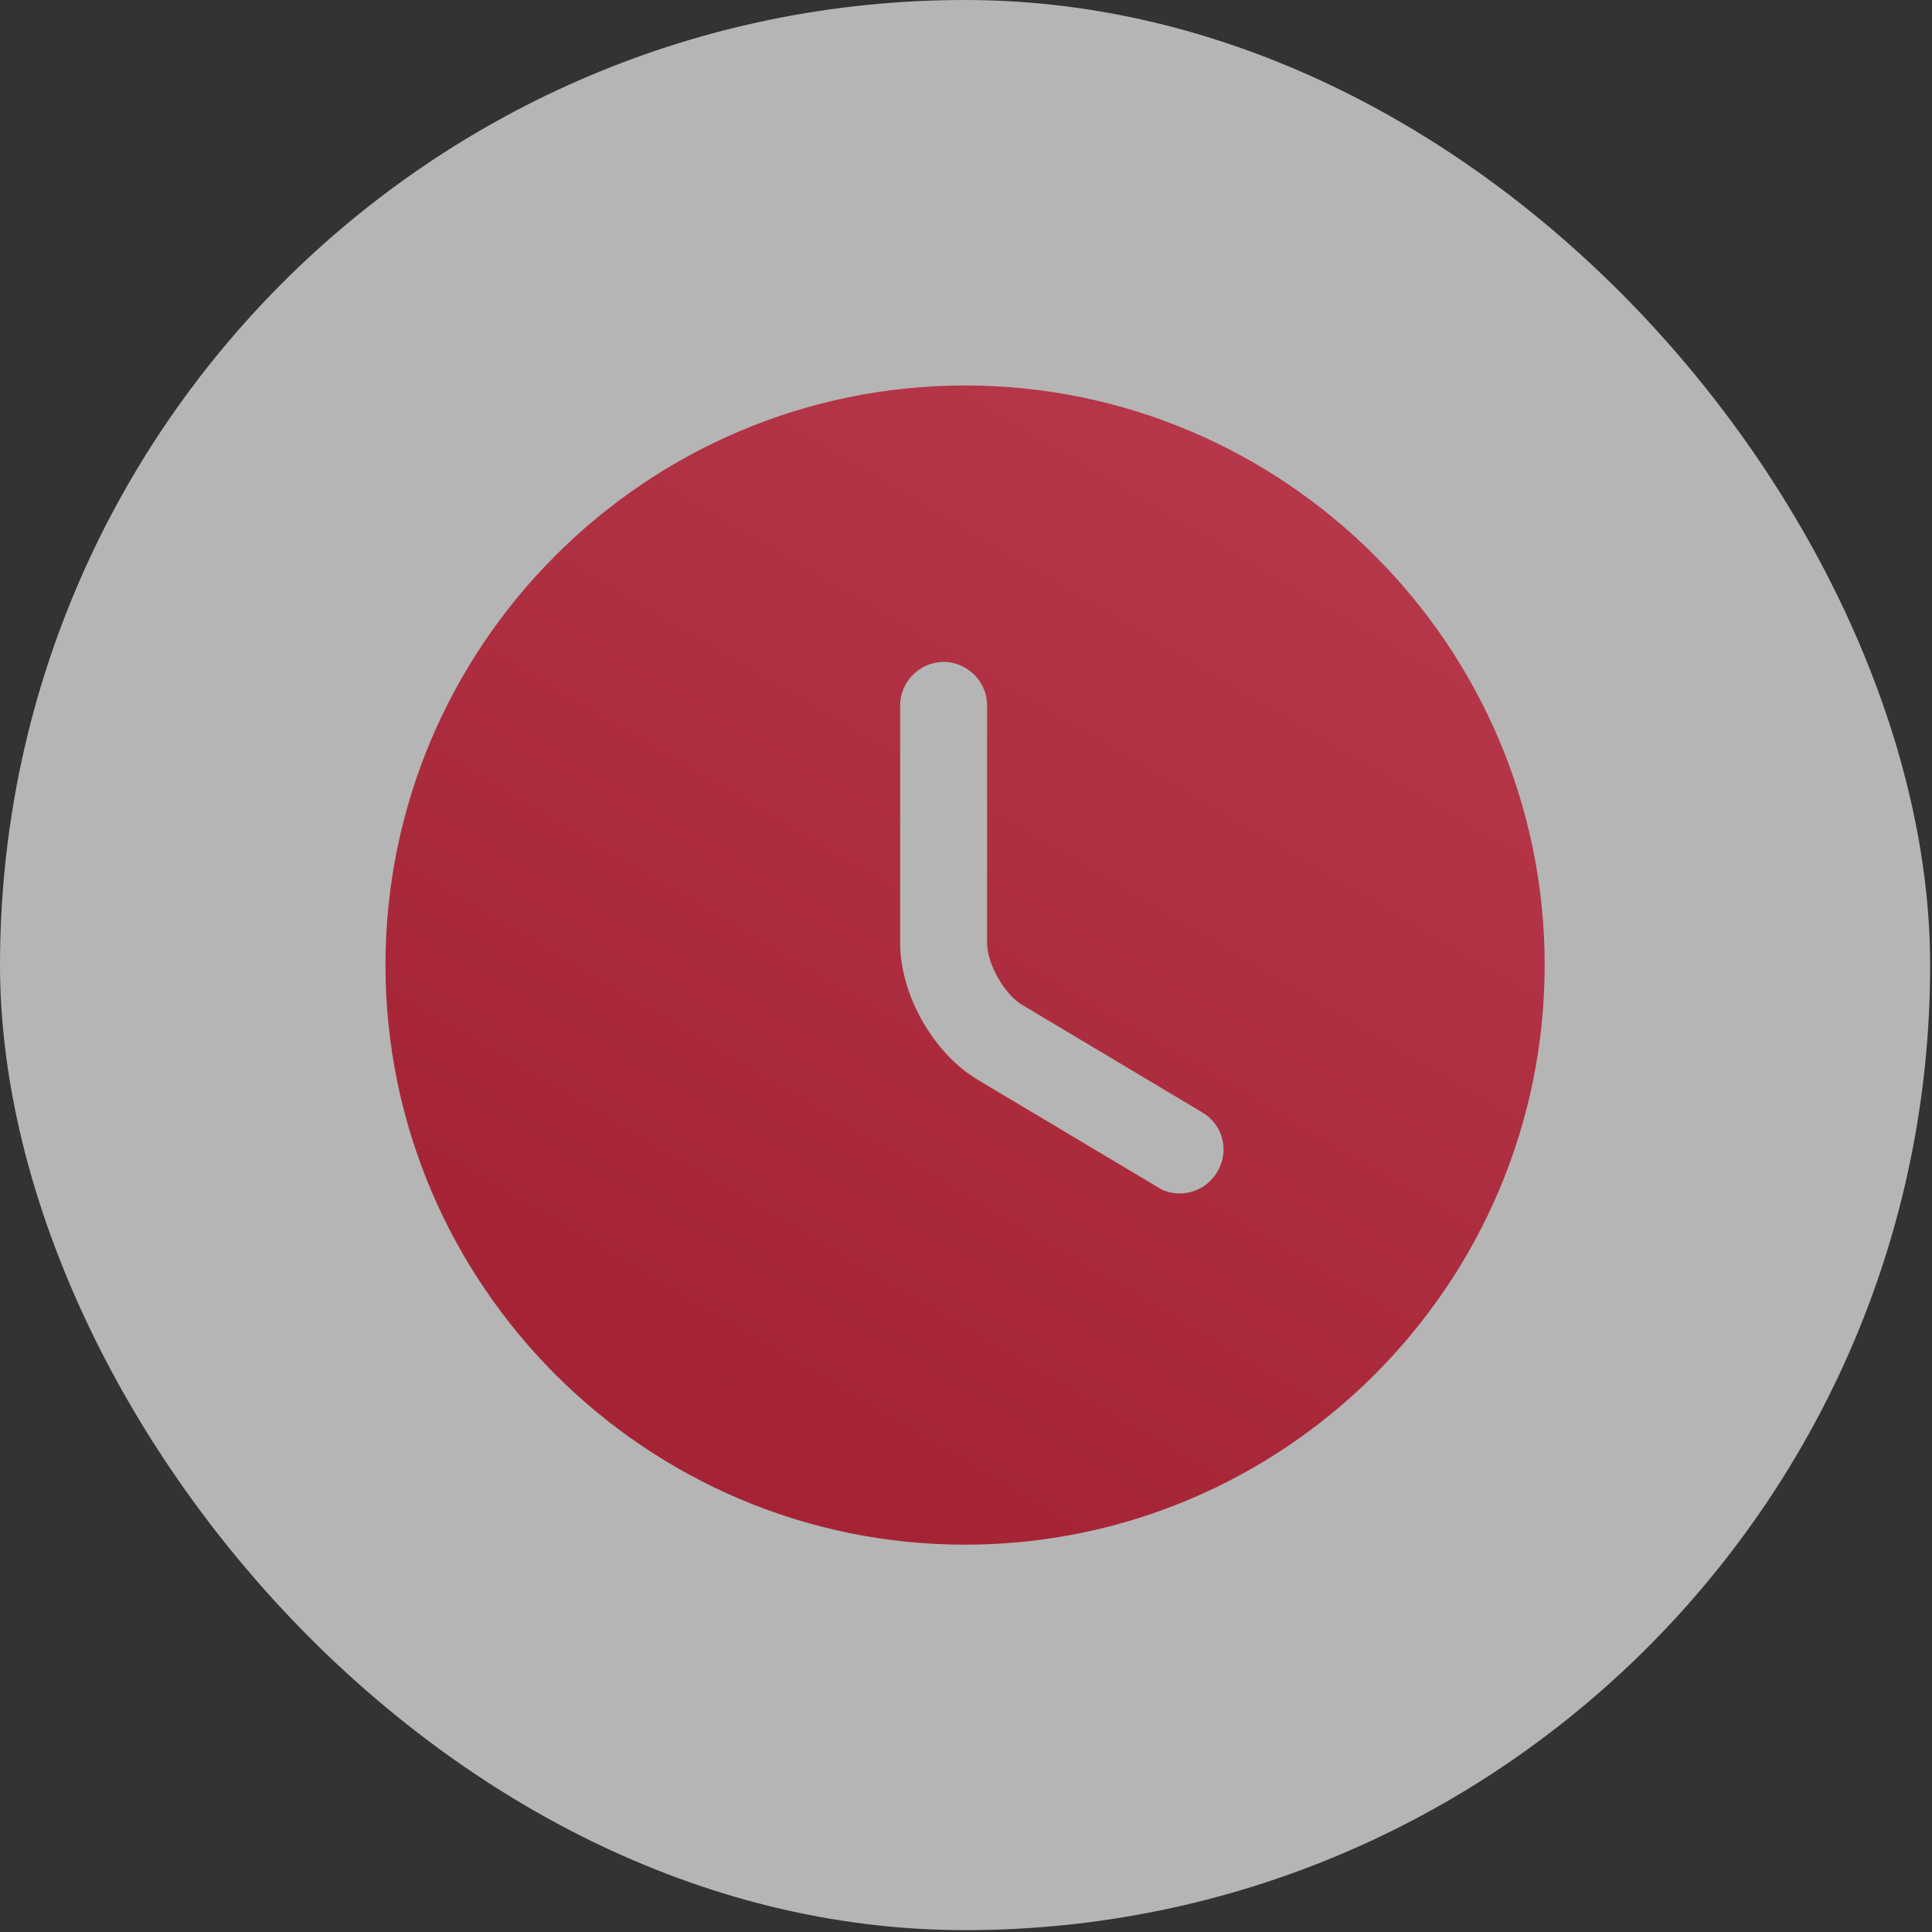
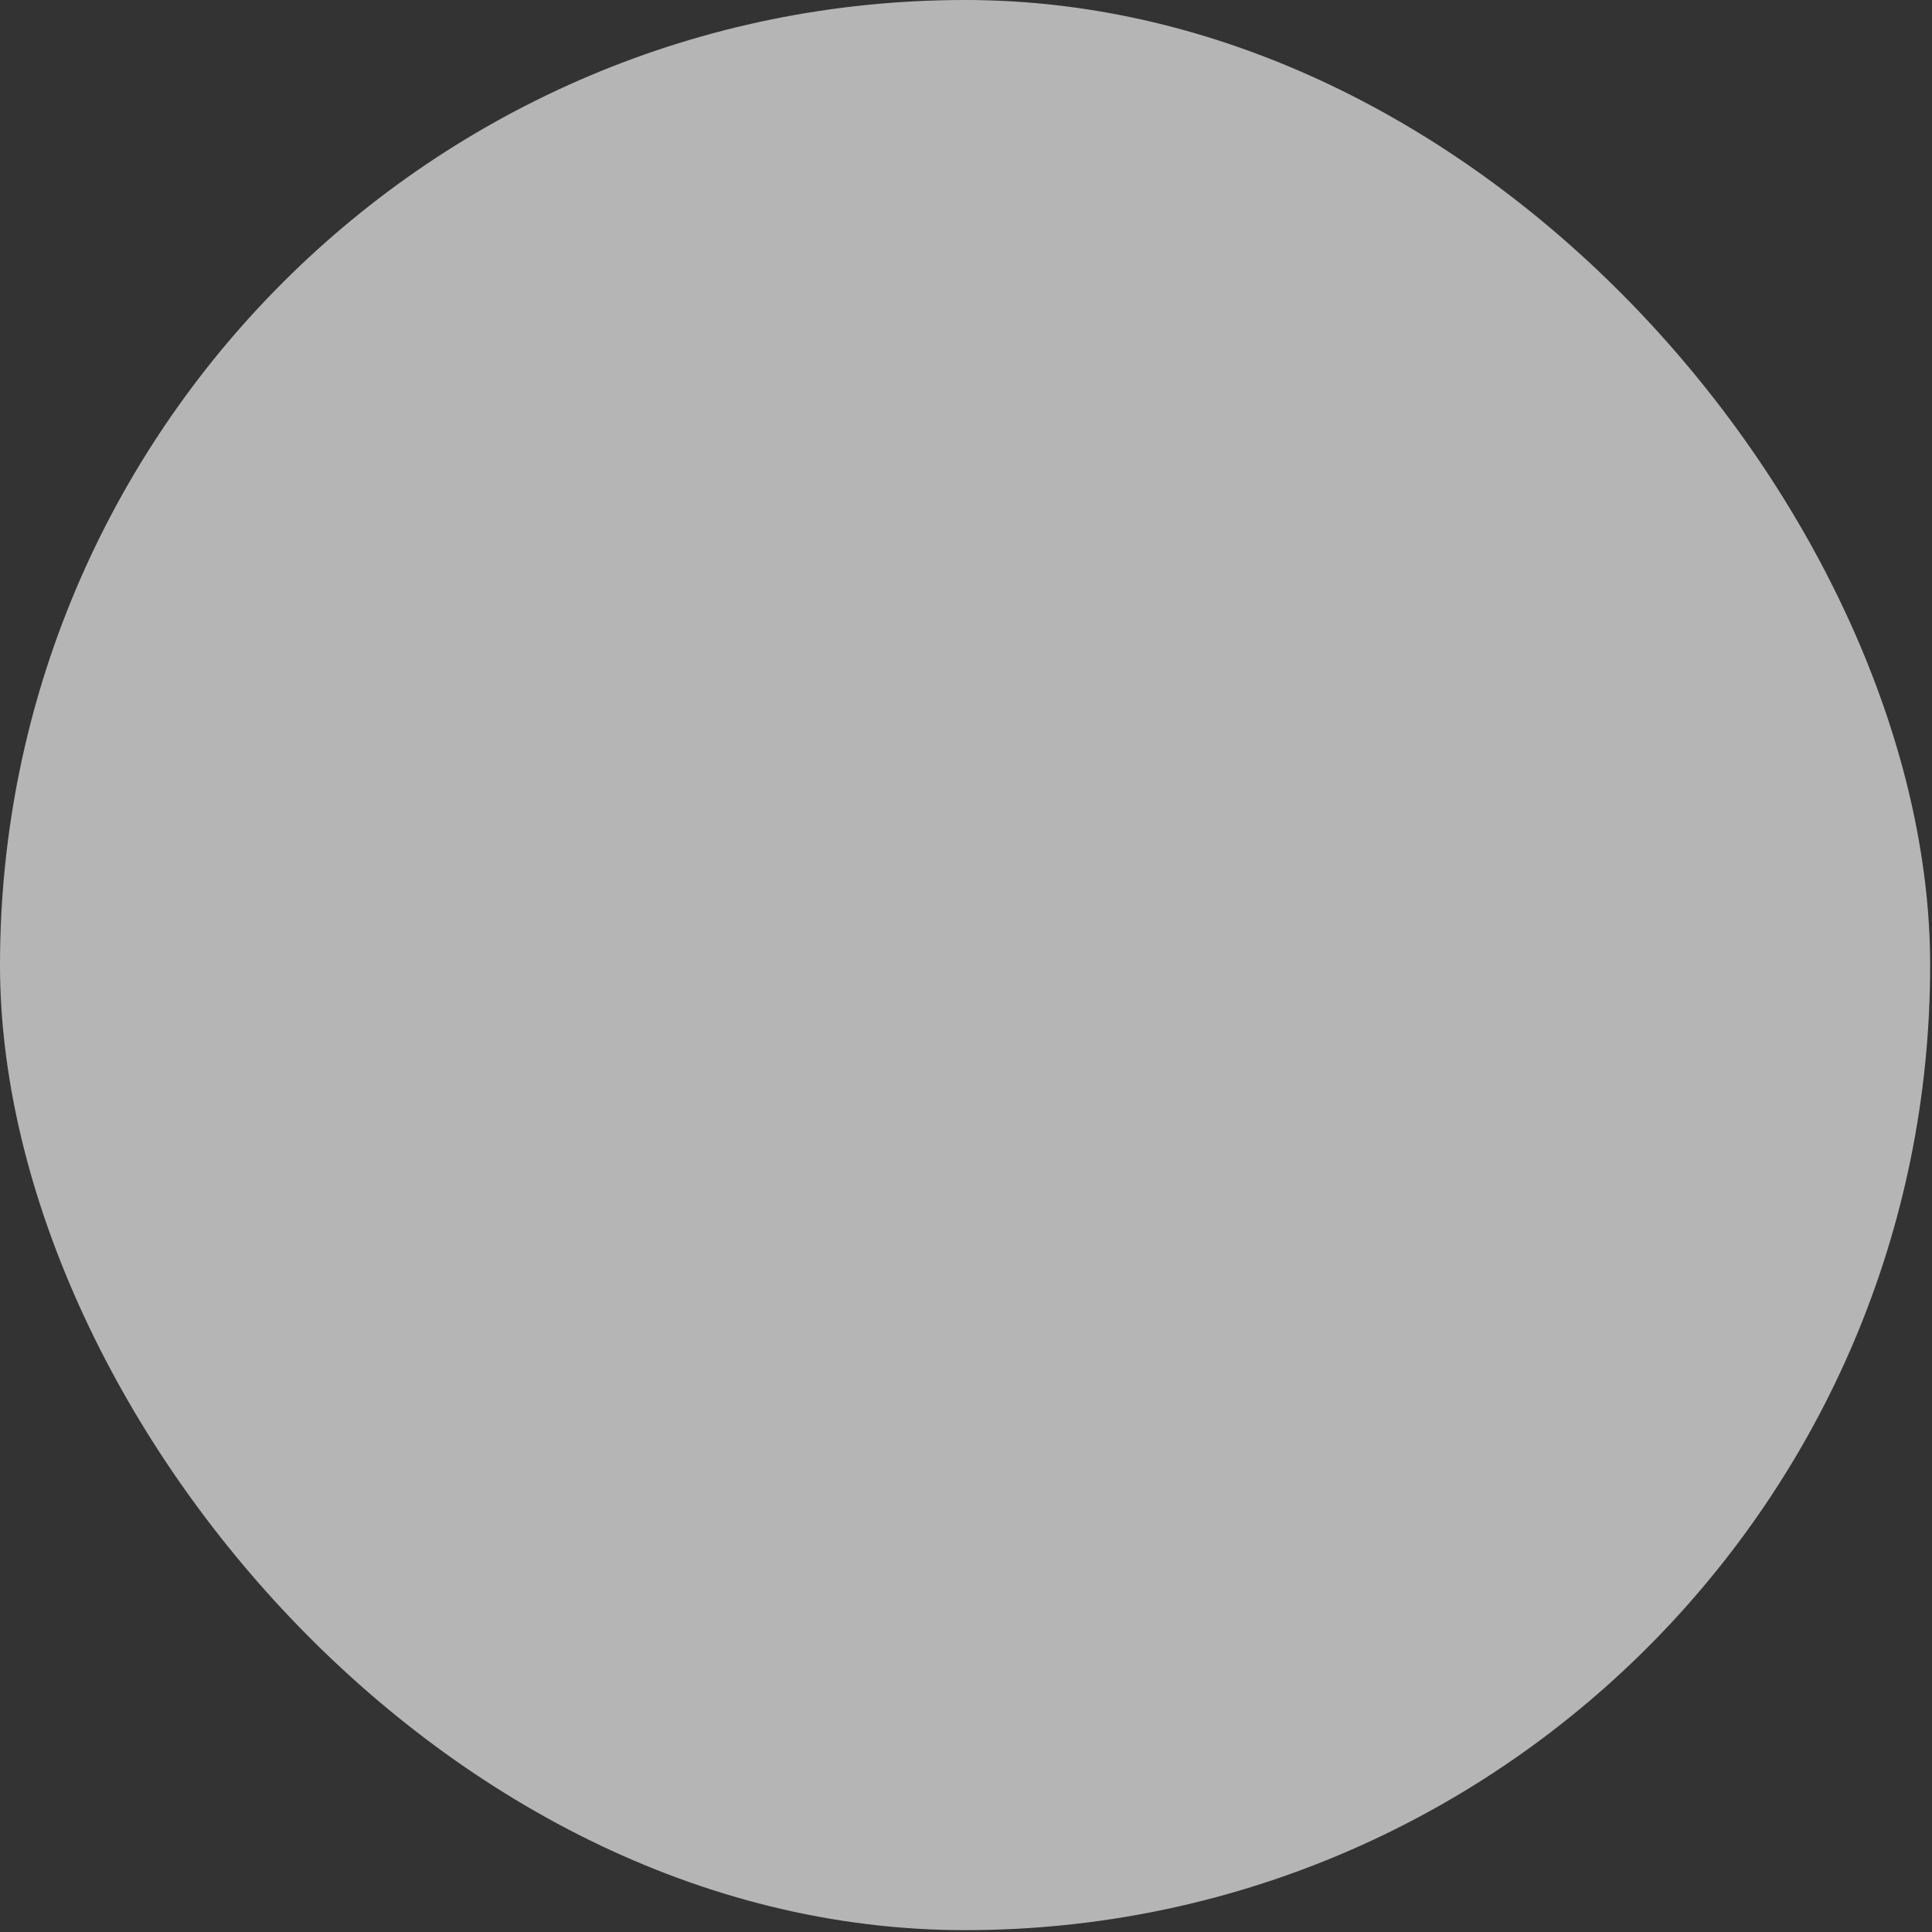
<svg xmlns="http://www.w3.org/2000/svg" width="25" height="25" viewBox="0 0 25 25" fill="none">
  <rect x="0" y="0" width="25" height="25" fill="#333333" stroke="none" />
  <rect width="24.976" height="24.976" rx="12.488" fill="white" fill-opacity="0.64" />
-   <path d="M12.488 4.988C8.355 4.988 4.988 8.355 4.988 12.488C4.988 16.62 8.355 19.988 12.488 19.988C16.62 19.988 19.988 16.62 19.988 12.488C19.988 8.355 16.62 4.988 12.488 4.988ZM15.75 15.165C15.645 15.345 15.458 15.443 15.263 15.443C15.165 15.443 15.068 15.42 14.978 15.36L12.653 13.973C12.075 13.628 11.648 12.87 11.648 12.203V9.128C11.648 8.82 11.903 8.565 12.21 8.565C12.518 8.565 12.773 8.82 12.773 9.128V12.203C12.773 12.473 12.998 12.87 13.23 13.005L15.555 14.393C15.825 14.55 15.915 14.895 15.75 15.165Z" fill="url(#paint0_linear_4300_19746)" />
  <defs>
    <linearGradient id="paint0_linear_4300_19746" x1="12.272" y1="19.988" x2="21.673" y2="3.973" gradientUnits="userSpaceOnUse">
      <stop stop-color="#A42436" />
      <stop offset="1" stop-color="#BB3D4F" />
    </linearGradient>
  </defs>
</svg>